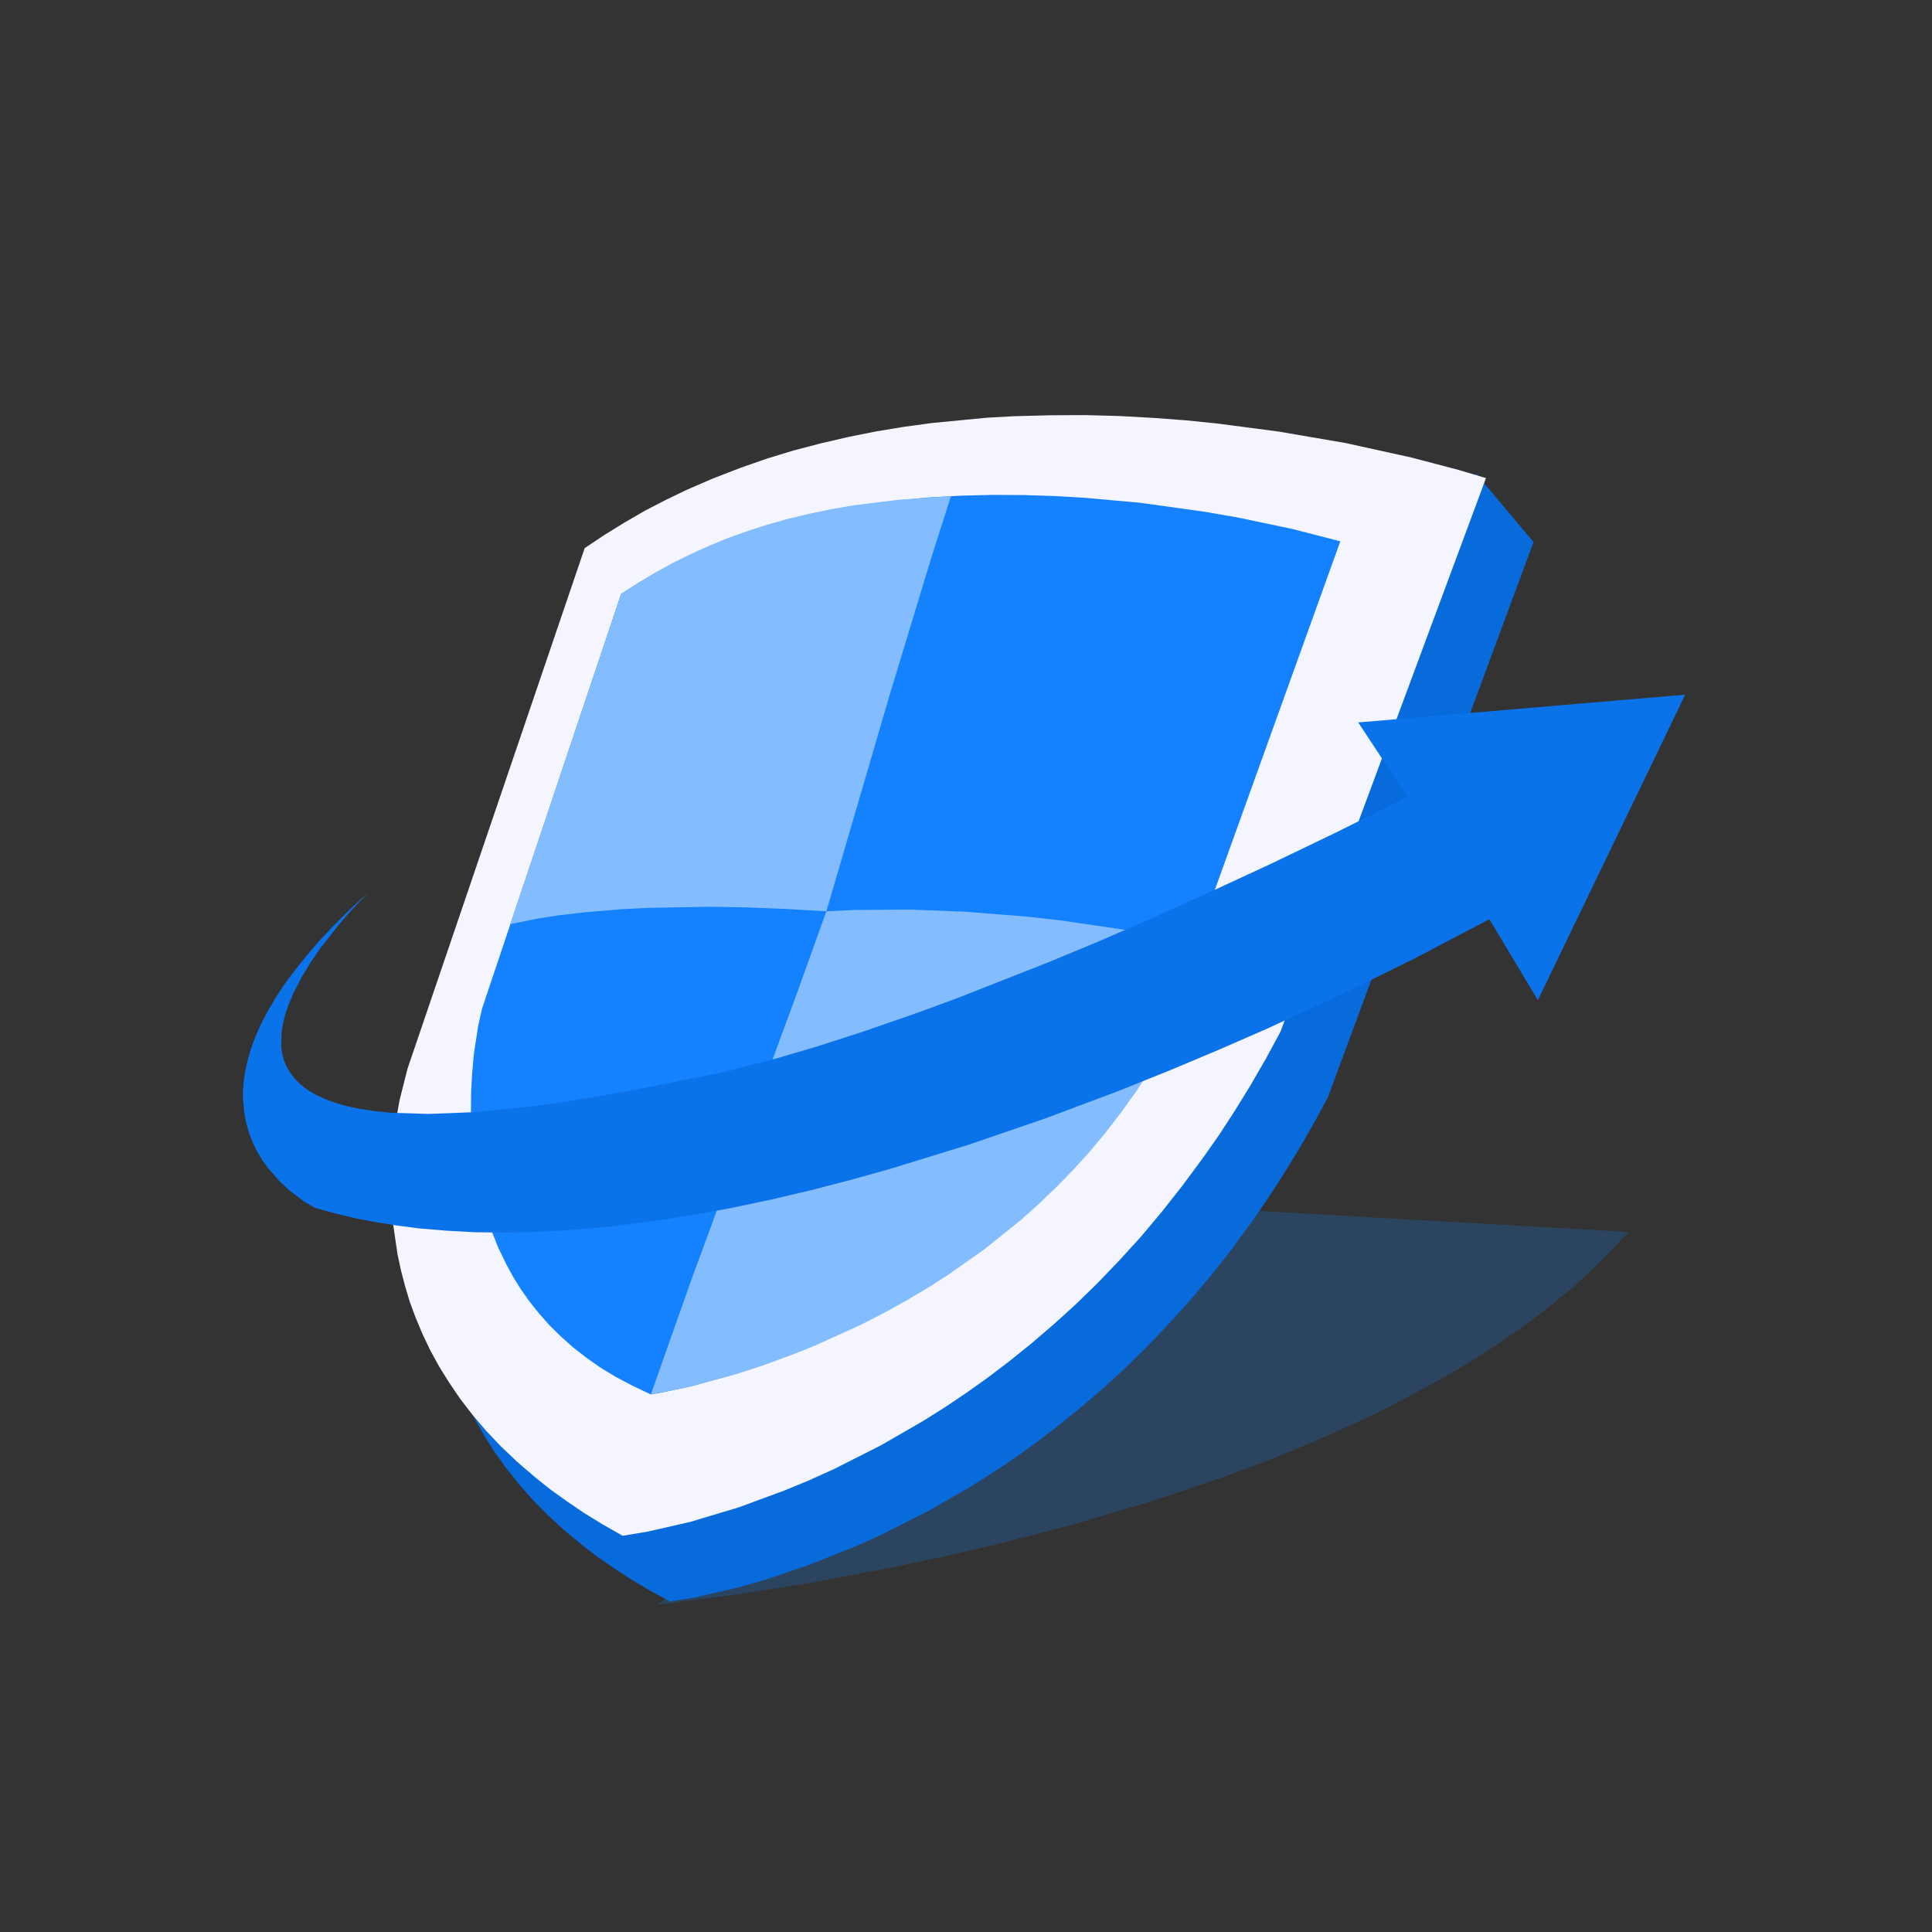
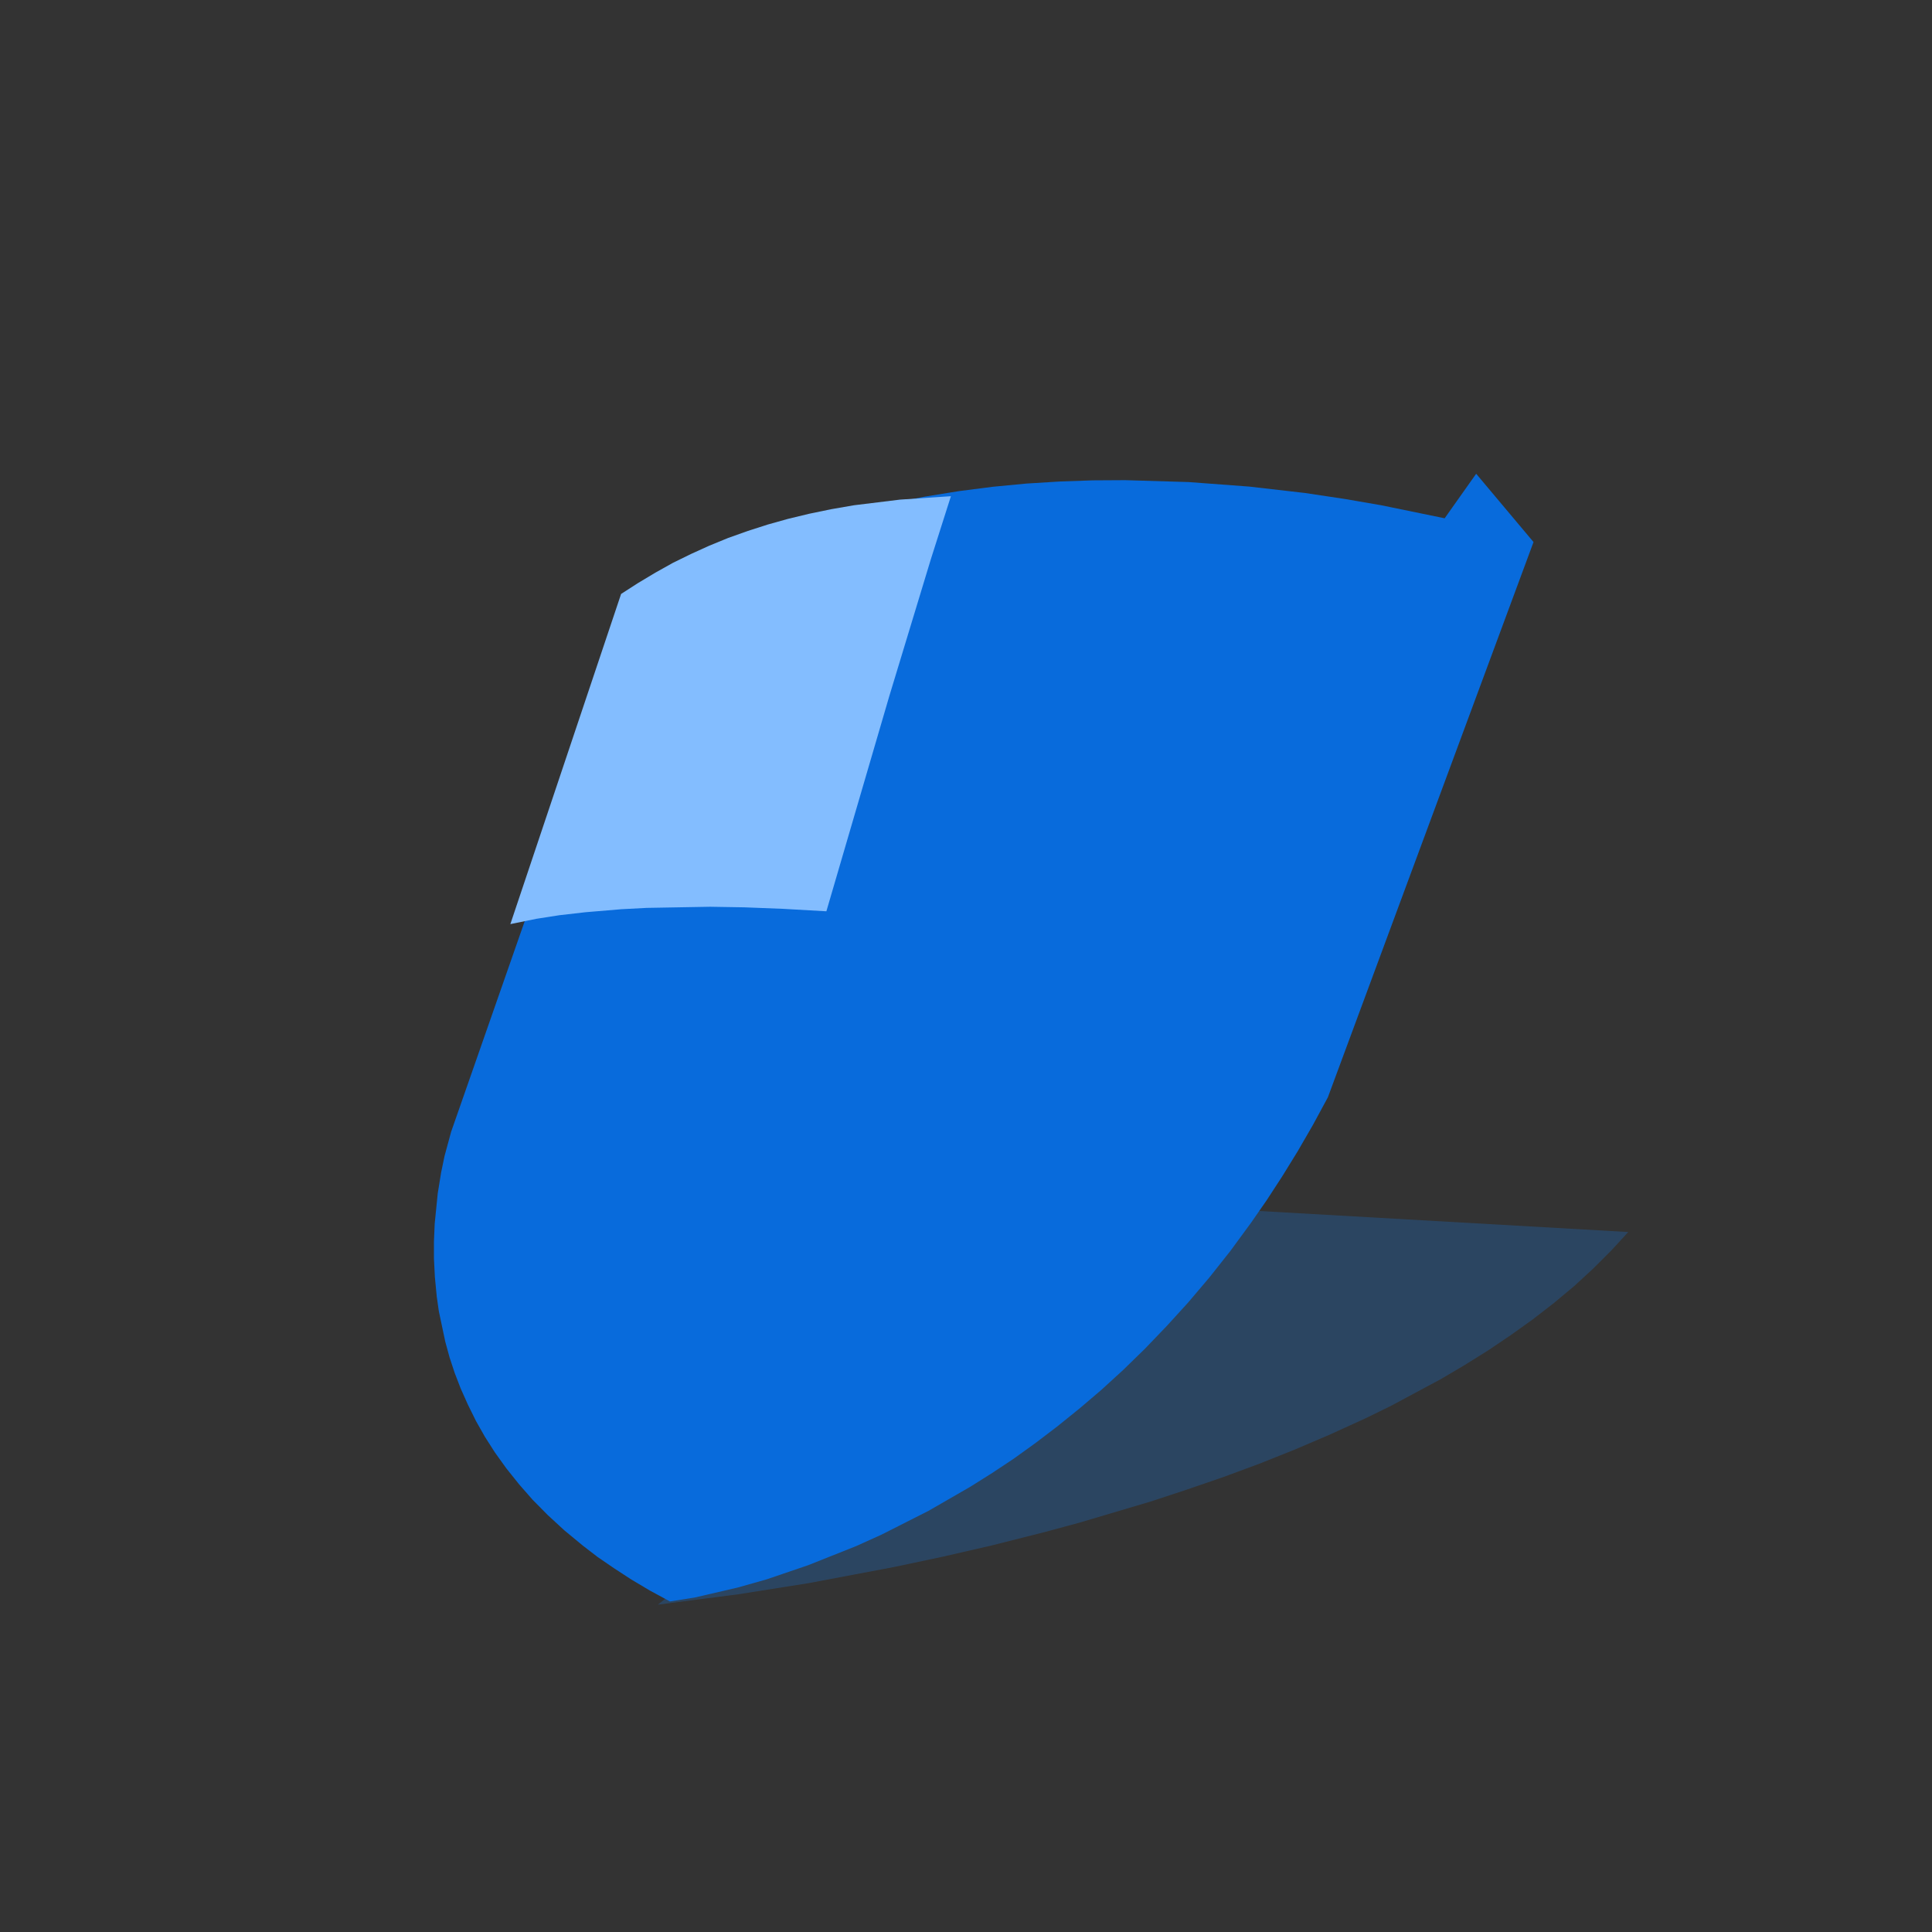
<svg xmlns="http://www.w3.org/2000/svg" fill="none" version="1.1" width="195" height="195" viewBox="0 0 195 195">
  <rect x="0" y="0" width="195" height="195" fill="#333333" stroke="none" />
  <defs>
    <clipPath id="master_svg0_105_5608">
      <rect x="0" y="0" width="195" height="195" rx="0" />
    </clipPath>
    <linearGradient x1="6105.69" y1="7219.76" x2="6105.69" y2="7224.52" id="master_svg1_105_6725">
      <stop offset="0%" stop-color="#F4F5FF" stop-opacity="1" />
      <stop offset="99%" stop-color="#818CFF" stop-opacity="1" />
    </linearGradient>
    <linearGradient x1="15463.73" y1="683.46" x2="16056.39" y2="683.46" id="master_svg2_105_6091">
      <stop offset="0%" stop-color="#1482FF" stop-opacity="1" />
      <stop offset="96.429%" stop-color="#6696FF" stop-opacity="1" />
    </linearGradient>
    <linearGradient x1="15598.49" y1="681.09" x2="15976.15" y2="681.09" id="master_svg3_105_6689">
      <stop offset="0%" stop-color="#0B73EA" stop-opacity="1" />
      <stop offset="99%" stop-color="#5879FF" stop-opacity="1" />
    </linearGradient>
  </defs>
  <g clip-path="url(#master_svg0_105_5608)">
    <g>
      <g>
        <path d="M66.403,161.96L74.515,160.913L81.618,159.789L90.283,158.152L95.139,157.123L100.109,155.981L105.384,154.648L108.907,153.696L116.162,151.544L119.799,150.344L123.456,149.087L127.112,147.735L130.73,146.288L134.291,144.765L137.795,143.165L140.404,141.889L145.412,139.204L147.831,137.776L150.211,136.29L152.496,134.748L154.705,133.167L156.819,131.53L158.875,129.816L160.799,128.045L162.627,126.217L164.341,124.351L116.543,121.627L66.403,161.96Z" fill-rule="evenodd" fill="#1482FF" fill-opacity="0.23" style="mix-blend-mode:passthrough" />
      </g>
    </g>
    <g>
-       <path d="M154.781,54.71L134.024,110.754L132.52,113.534L130.978,116.2L129.416,118.733L127.855,121.132L126.255,123.436L124.16,126.293L122.046,128.959L119.914,131.473L117.781,133.815L115.553,136.138L113.344,138.29L111.154,140.29L108.964,142.156L106.698,143.984L104.47,145.679L102.299,147.24L100.147,148.669L97.938,150.059L93.71,152.496L88.969,154.896L86.398,156.057L81.561,157.981L77.372,159.409L74.477,160.228L70.135,161.237L67.622,161.637L65.584,160.532L63.699,159.409L61.947,158.266L60.309,157.143L58.824,156L56.958,154.458L55.282,152.915L53.758,151.373L52.406,149.83L51.111,148.212L49.95,146.593L48.94,145.012L48.045,143.432L47.227,141.775L46.503,140.156L45.894,138.576L45.379,137.014L44.941,135.414L44.294,132.349L44.084,130.882L43.894,128.902L43.799,127.036L43.799,125.284L43.875,123.513L44.18,120.466L44.522,118.352L44.865,116.695L45.532,114.239L63.794,61.966L66.098,60.423L68.44,58.995L70.802,57.681L73.22,56.481L75.677,55.358L78.152,54.349L80.647,53.435L83.161,52.597L85.712,51.854L88.245,51.207L90.816,50.616L93.368,50.121L96.795,49.569L100.204,49.131L103.594,48.807L106.983,48.598L110.297,48.483L113.553,48.464L119.971,48.655L126.084,49.112L131.72,49.759L135.776,50.369L139.414,50.997L145.812,52.311L148.992,47.817L154.781,54.71Z" fill-rule="evenodd" fill="#086BDC" fill-opacity="1" style="mix-blend-mode:passthrough" />
+       <path d="M154.781,54.71L134.024,110.754L132.52,113.534L130.978,116.2L129.416,118.733L127.855,121.132L126.255,123.436L124.16,126.293L122.046,128.959L119.914,131.473L117.781,133.815L115.553,136.138L113.344,138.29L111.154,140.29L108.964,142.156L106.698,143.984L104.47,145.679L102.299,147.24L100.147,148.669L97.938,150.059L93.71,152.496L88.969,154.896L86.398,156.057L81.561,157.981L77.372,159.409L74.477,160.228L70.135,161.237L67.622,161.637L65.584,160.532L63.699,159.409L61.947,158.266L60.309,157.143L58.824,156L56.958,154.458L55.282,152.915L53.758,151.373L52.406,149.83L51.111,148.212L49.95,146.593L48.94,145.012L48.045,143.432L47.227,141.775L46.503,140.156L45.894,138.576L45.379,137.014L44.941,135.414L44.294,132.349L44.084,130.882L43.894,128.902L43.799,127.036L43.799,125.284L43.875,123.513L44.18,120.466L44.522,118.352L44.865,116.695L45.532,114.239L63.794,61.966L66.098,60.423L70.802,57.681L73.22,56.481L75.677,55.358L78.152,54.349L80.647,53.435L83.161,52.597L85.712,51.854L88.245,51.207L90.816,50.616L93.368,50.121L96.795,49.569L100.204,49.131L103.594,48.807L106.983,48.598L110.297,48.483L113.553,48.464L119.971,48.655L126.084,49.112L131.72,49.759L135.776,50.369L139.414,50.997L145.812,52.311L148.992,47.817L154.781,54.71Z" fill-rule="evenodd" fill="#086BDC" fill-opacity="1" style="mix-blend-mode:passthrough" />
    </g>
    <g>
-       <path d="M149.982,48.255L147.24,47.436L142.46,46.179L135.795,44.713L129.016,43.551L122.903,42.751L119.742,42.428L116.429,42.18L112.982,41.99L109.516,41.895L105.974,41.914L102.318,42.009L99.595,42.161L94.072,42.694L91.273,43.075L88.493,43.532L85.712,44.084L82.913,44.732L80.133,45.456L77.391,46.293L74.667,47.246L71.963,48.293L69.278,49.455L67.184,50.464L65.089,51.549L63.051,52.73L61.014,53.987L59.014,55.32L41.133,107.859L40.333,111.021L39.952,113.134L39.59,116.2L39.476,117.971L39.457,119.723L39.514,121.608L39.686,123.608L40.124,126.617L40.466,128.197L40.885,129.816L41.361,131.397L41.952,132.996L42.637,134.634L43.437,136.31L44.313,137.909L45.322,139.528L46.446,141.185L47.722,142.842L49.055,144.403L50.559,145.984L52.216,147.564L54.082,149.164L55.567,150.345L57.186,151.506L58.919,152.687L60.804,153.849L62.842,155.01L65.355,154.591L69.697,153.601L74.572,152.135L79.219,150.421L81.618,149.431L84.189,148.269L88.931,145.87L93.158,143.432L95.367,142.042L97.519,140.594L99.69,139.052L101.918,137.357L104.184,135.529L106.355,133.663L108.564,131.663L110.773,129.511L113.001,127.188L115.134,124.846L117.248,122.332L119.361,119.647L121.475,116.791L123.075,114.505L124.636,112.106L126.198,109.573L127.74,106.907L129.245,104.127L149.982,48.255Z" fill-rule="evenodd" fill="url(#master_svg1_105_6725)" fill-opacity="1" style="mix-blend-mode:passthrough" />
-     </g>
+       </g>
    <g>
-       <path d="M135.281,54.634L130.387,53.377L124.846,52.216L121.532,51.645L115.115,50.75L109.383,50.235L106.431,50.064L103.384,49.969L100.223,49.95L97.062,50.026L93.863,50.197L90.606,50.502L88.169,50.788L85.75,51.168L83.313,51.625L80.895,52.159L78.495,52.787L76.115,53.511L73.772,54.311L71.468,55.225L69.64,56.024L67.869,56.9L66.117,57.833L64.384,58.862L62.689,59.947L48.655,101.804L48.274,103.48L47.836,106.317L47.665,108.202L47.55,110.183L47.531,112.43L47.588,113.972L47.893,117.267L48.179,118.942L48.541,120.675L49.017,122.427L49.588,124.16L50.273,125.893L51.111,127.626L51.797,128.883L52.578,130.14L53.454,131.377L54.425,132.596L55.453,133.758L56.596,134.881L57.833,135.986L59.205,137.052L60.614,138.043L62.156,138.976L63.851,139.871L65.698,140.747L66.746,140.556L69.659,139.947L74.077,138.728L76.686,137.89L79.676,136.767L83.846,134.996L86.112,133.91L88.34,132.768L90.645,131.454L93.025,130.006L94.758,128.864L98.3,126.312L100.071,124.903L101.804,123.437L103.518,121.875L105.231,120.218L106.926,118.447L108.545,116.619L110.145,114.696L111.706,112.658L113.229,110.487L114.658,108.278L116.029,105.955L117.362,103.48L118.638,100.871L135.281,54.634Z" fill-rule="evenodd" fill="url(#master_svg2_105_6091)" fill-opacity="1" style="mix-blend-mode:passthrough" />
-     </g>
+       </g>
    <g>
      <path d="M95.977,50.083L90.854,50.426L86.188,50.997L83.884,51.397L81.675,51.854L79.543,52.368L77.505,52.939L75.486,53.587L73.506,54.292L71.602,55.072L69.754,55.91L67.926,56.805L66.155,57.795L64.403,58.843L62.689,59.947L51.511,93.272L54.12,92.739L56.443,92.377L59.09,92.073L62.728,91.768L65.26,91.635L71.678,91.521L75.125,91.578L79.028,91.73L83.408,91.978L89.75,70.288L93.958,56.424L95.977,50.083Z" fill-rule="evenodd" fill="#83BDFF" fill-opacity="1" style="mix-blend-mode:passthrough" />
    </g>
    <g>
-       <path d="M83.408,91.978L80.342,100.509L69.773,129.188L65.698,140.728L67.964,140.309L69.812,139.909L74.42,138.652L77.105,137.776L80.228,136.633L82.304,135.795L86.874,133.72L89.178,132.539L91.559,131.225L94.015,129.759L95.805,128.597L99.442,126.026L103.042,123.132L104.813,121.551L106.564,119.875L108.297,118.104L109.954,116.276L111.573,114.334L113.153,112.277L114.715,110.106L116.162,107.897L117.552,105.574L118.885,103.099L120.161,100.49L121.78,95.539L120.713,95.272L117.705,94.625L113.02,93.768L106.983,92.892L103.594,92.511L97.31,92.016L91.882,91.806L86.303,91.844L83.408,91.978Z" fill-rule="evenodd" fill="#83BDFF" fill-opacity="1" style="mix-blend-mode:passthrough" />
-     </g>
+       </g>
    <g>
-       <path d="M37.172,90.073L35.229,92.13L34.354,93.139L32.354,95.672L31.364,97.119L30.45,98.624L29.65,100.166L29.193,101.232L28.831,102.261L28.564,103.289L28.431,104.07L28.374,105.555L28.469,106.279L28.641,106.964L28.907,107.631L29.288,108.259L29.764,108.888L30.297,109.421L30.964,109.954L31.783,110.449L32.792,110.925L33.782,111.287L34.944,111.63L36.315,111.916L37.934,112.163L39.476,112.315L43.266,112.43L47.76,112.258L52.978,111.744L56.043,111.344L60.042,110.716L64.594,109.897L72.706,108.278L78.362,106.831L82.494,105.612L86.988,104.165L92.644,102.204L96.529,100.775L105.879,97.1L110.83,95.043L116.295,92.663L122.332,89.94L128.33,87.16L134.9,83.999L142.041,80.438L137.09,72.916L170.091,70.116L155.219,100.947L150.325,92.777L142.86,96.7L136.157,99.995L127.816,103.86L123.056,105.936L118.124,108.012L112.811,110.145L105.498,112.887L97.786,115.534L89.864,117.971L85.846,119.095L81.809,120.142L77.752,121.094L73.677,121.951L69.621,122.675L65.584,123.303L62.556,123.684L59.566,123.989L56.596,124.217L53.682,124.351L50.75,124.408L47.874,124.37L45.075,124.217L42.333,123.989L40.124,123.703L37.953,123.36L35.858,122.96L33.801,122.465L31.802,121.913L30.735,121.304L29.174,120.123L28.26,119.266L27.098,117.952L26.527,117.171L26.013,116.334L25.556,115.419L25.156,114.41L24.851,113.363L24.642,112.22L24.527,110.963L24.527,110.03L24.604,109.04L24.775,107.974L25.042,106.831L25.365,105.746L25.803,104.584L26.355,103.327L27.06,101.994L27.803,100.737L28.679,99.385L29.745,97.957L30.983,96.415L32.221,94.967L33.668,93.444L35.306,91.806L37.172,90.073Z" fill-rule="evenodd" fill="url(#master_svg3_105_6689)" fill-opacity="1" style="mix-blend-mode:passthrough" />
-     </g>
+       </g>
  </g>
</svg>